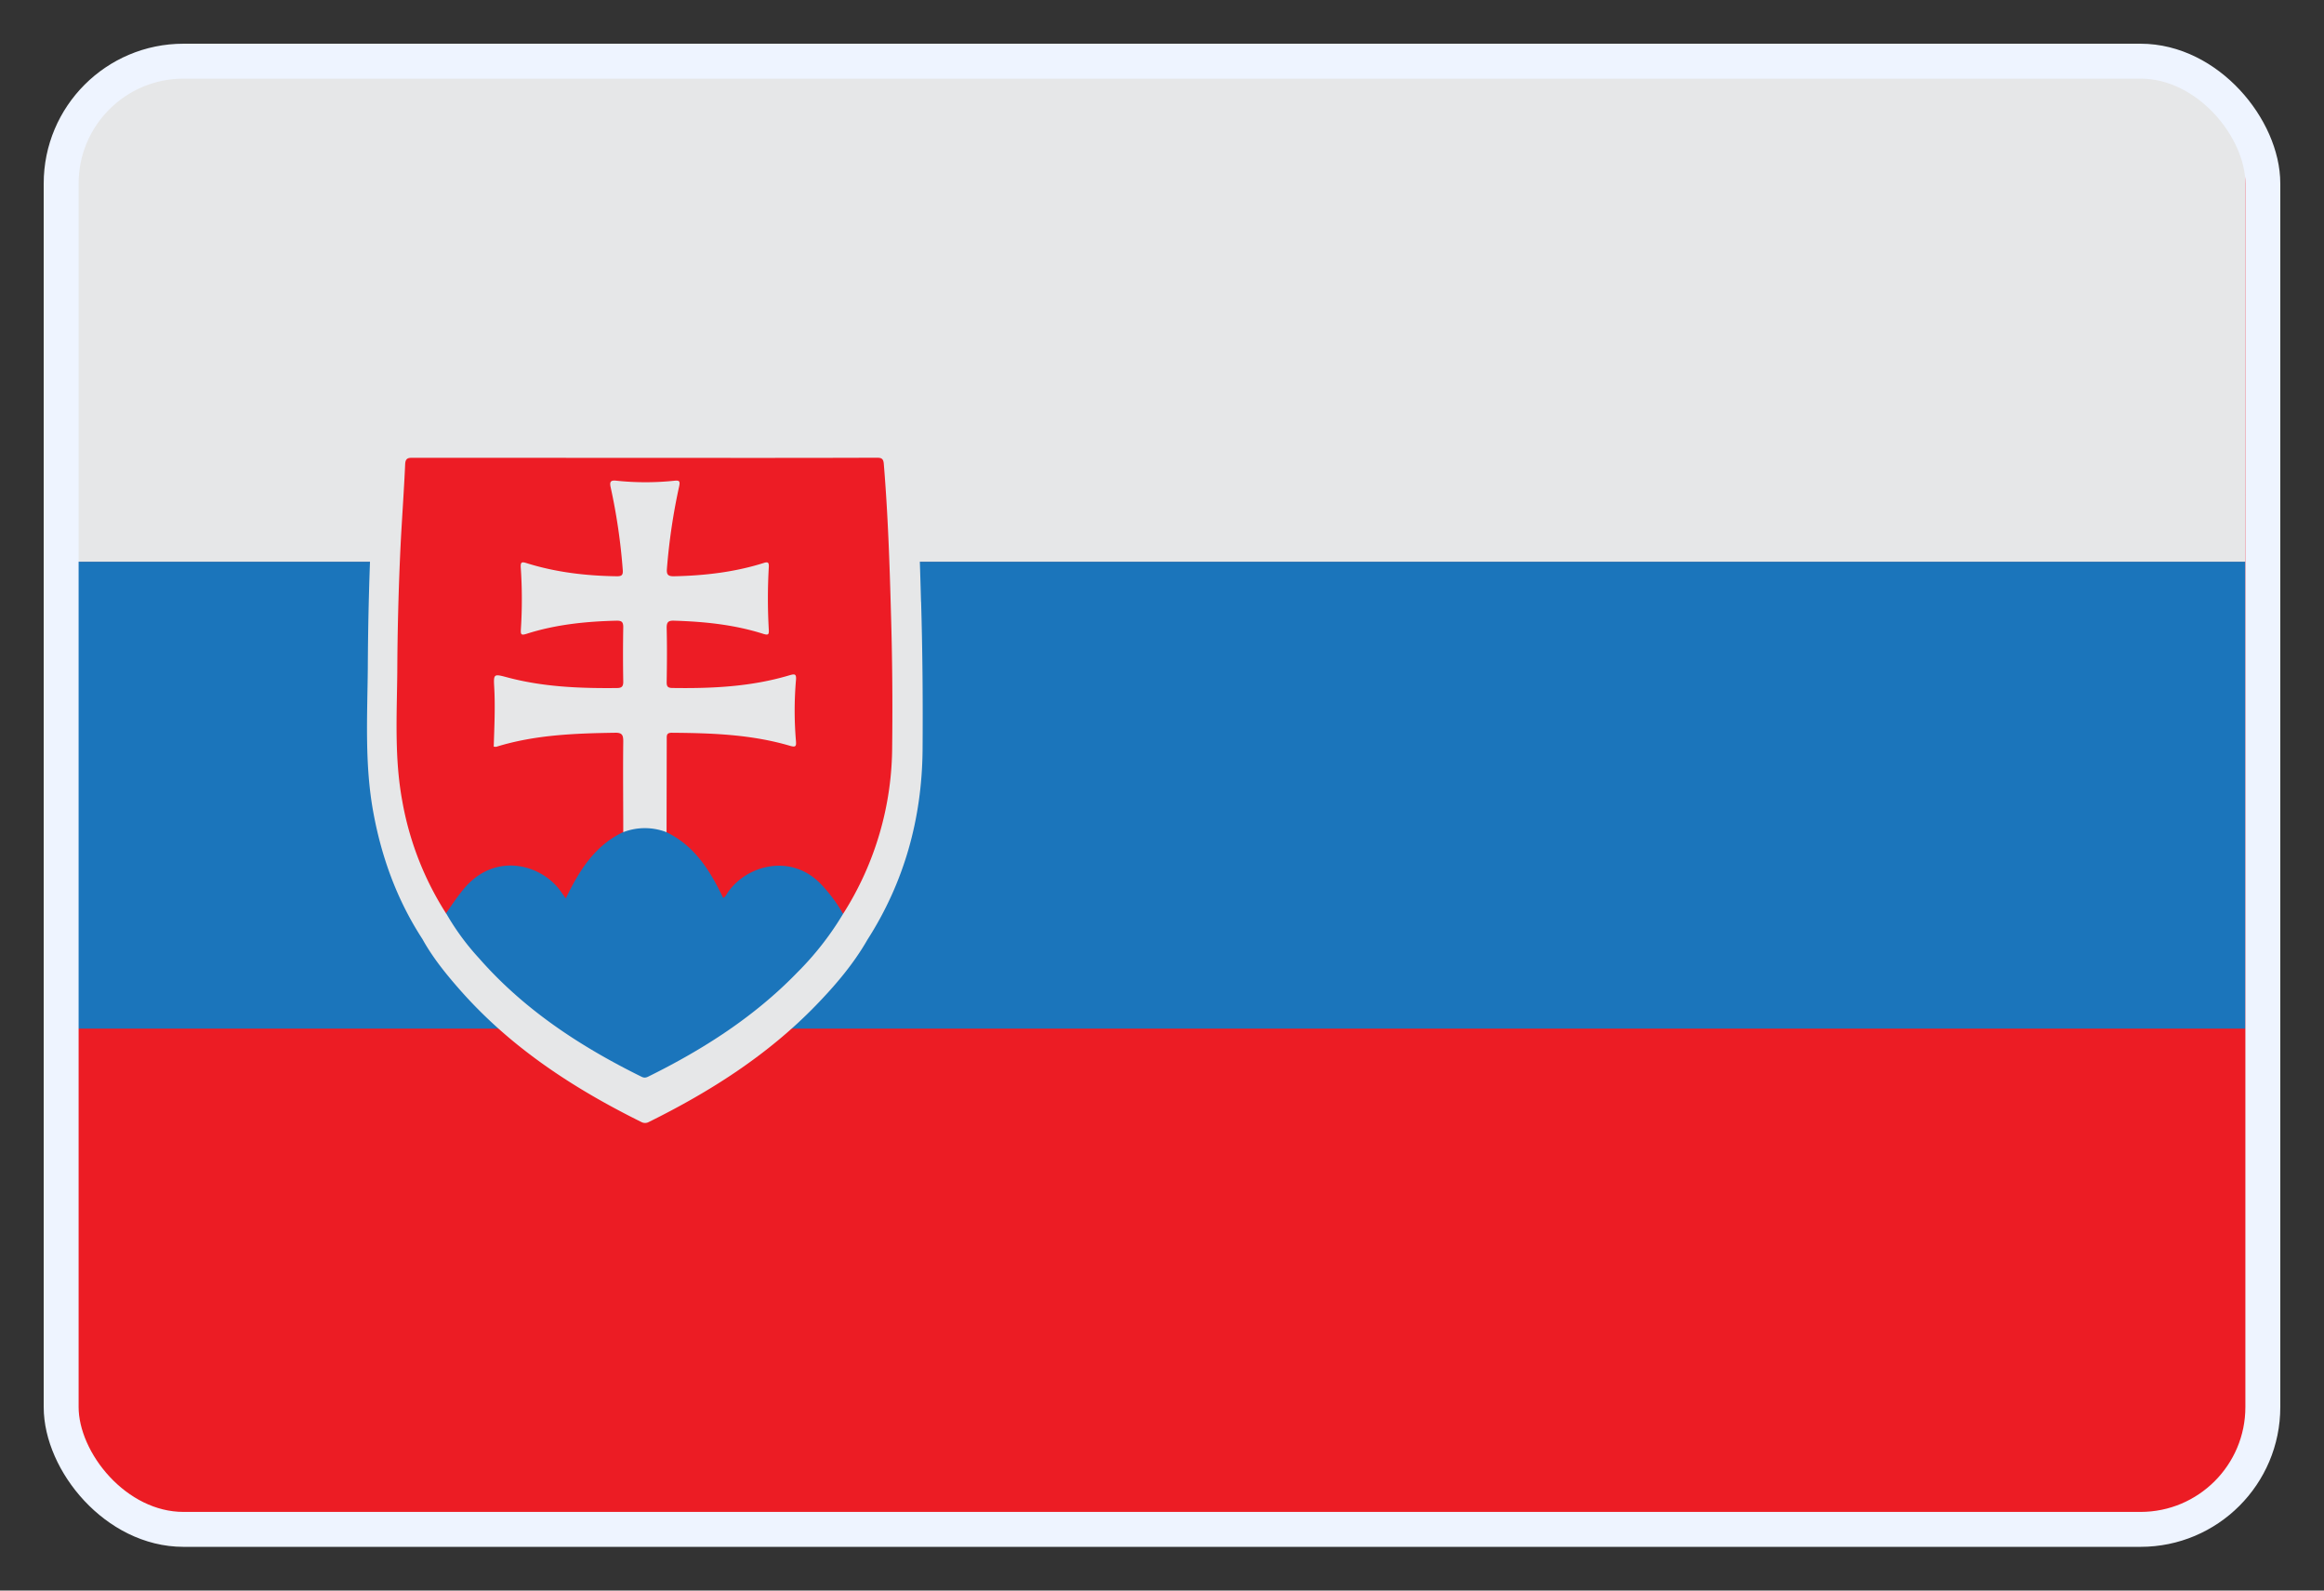
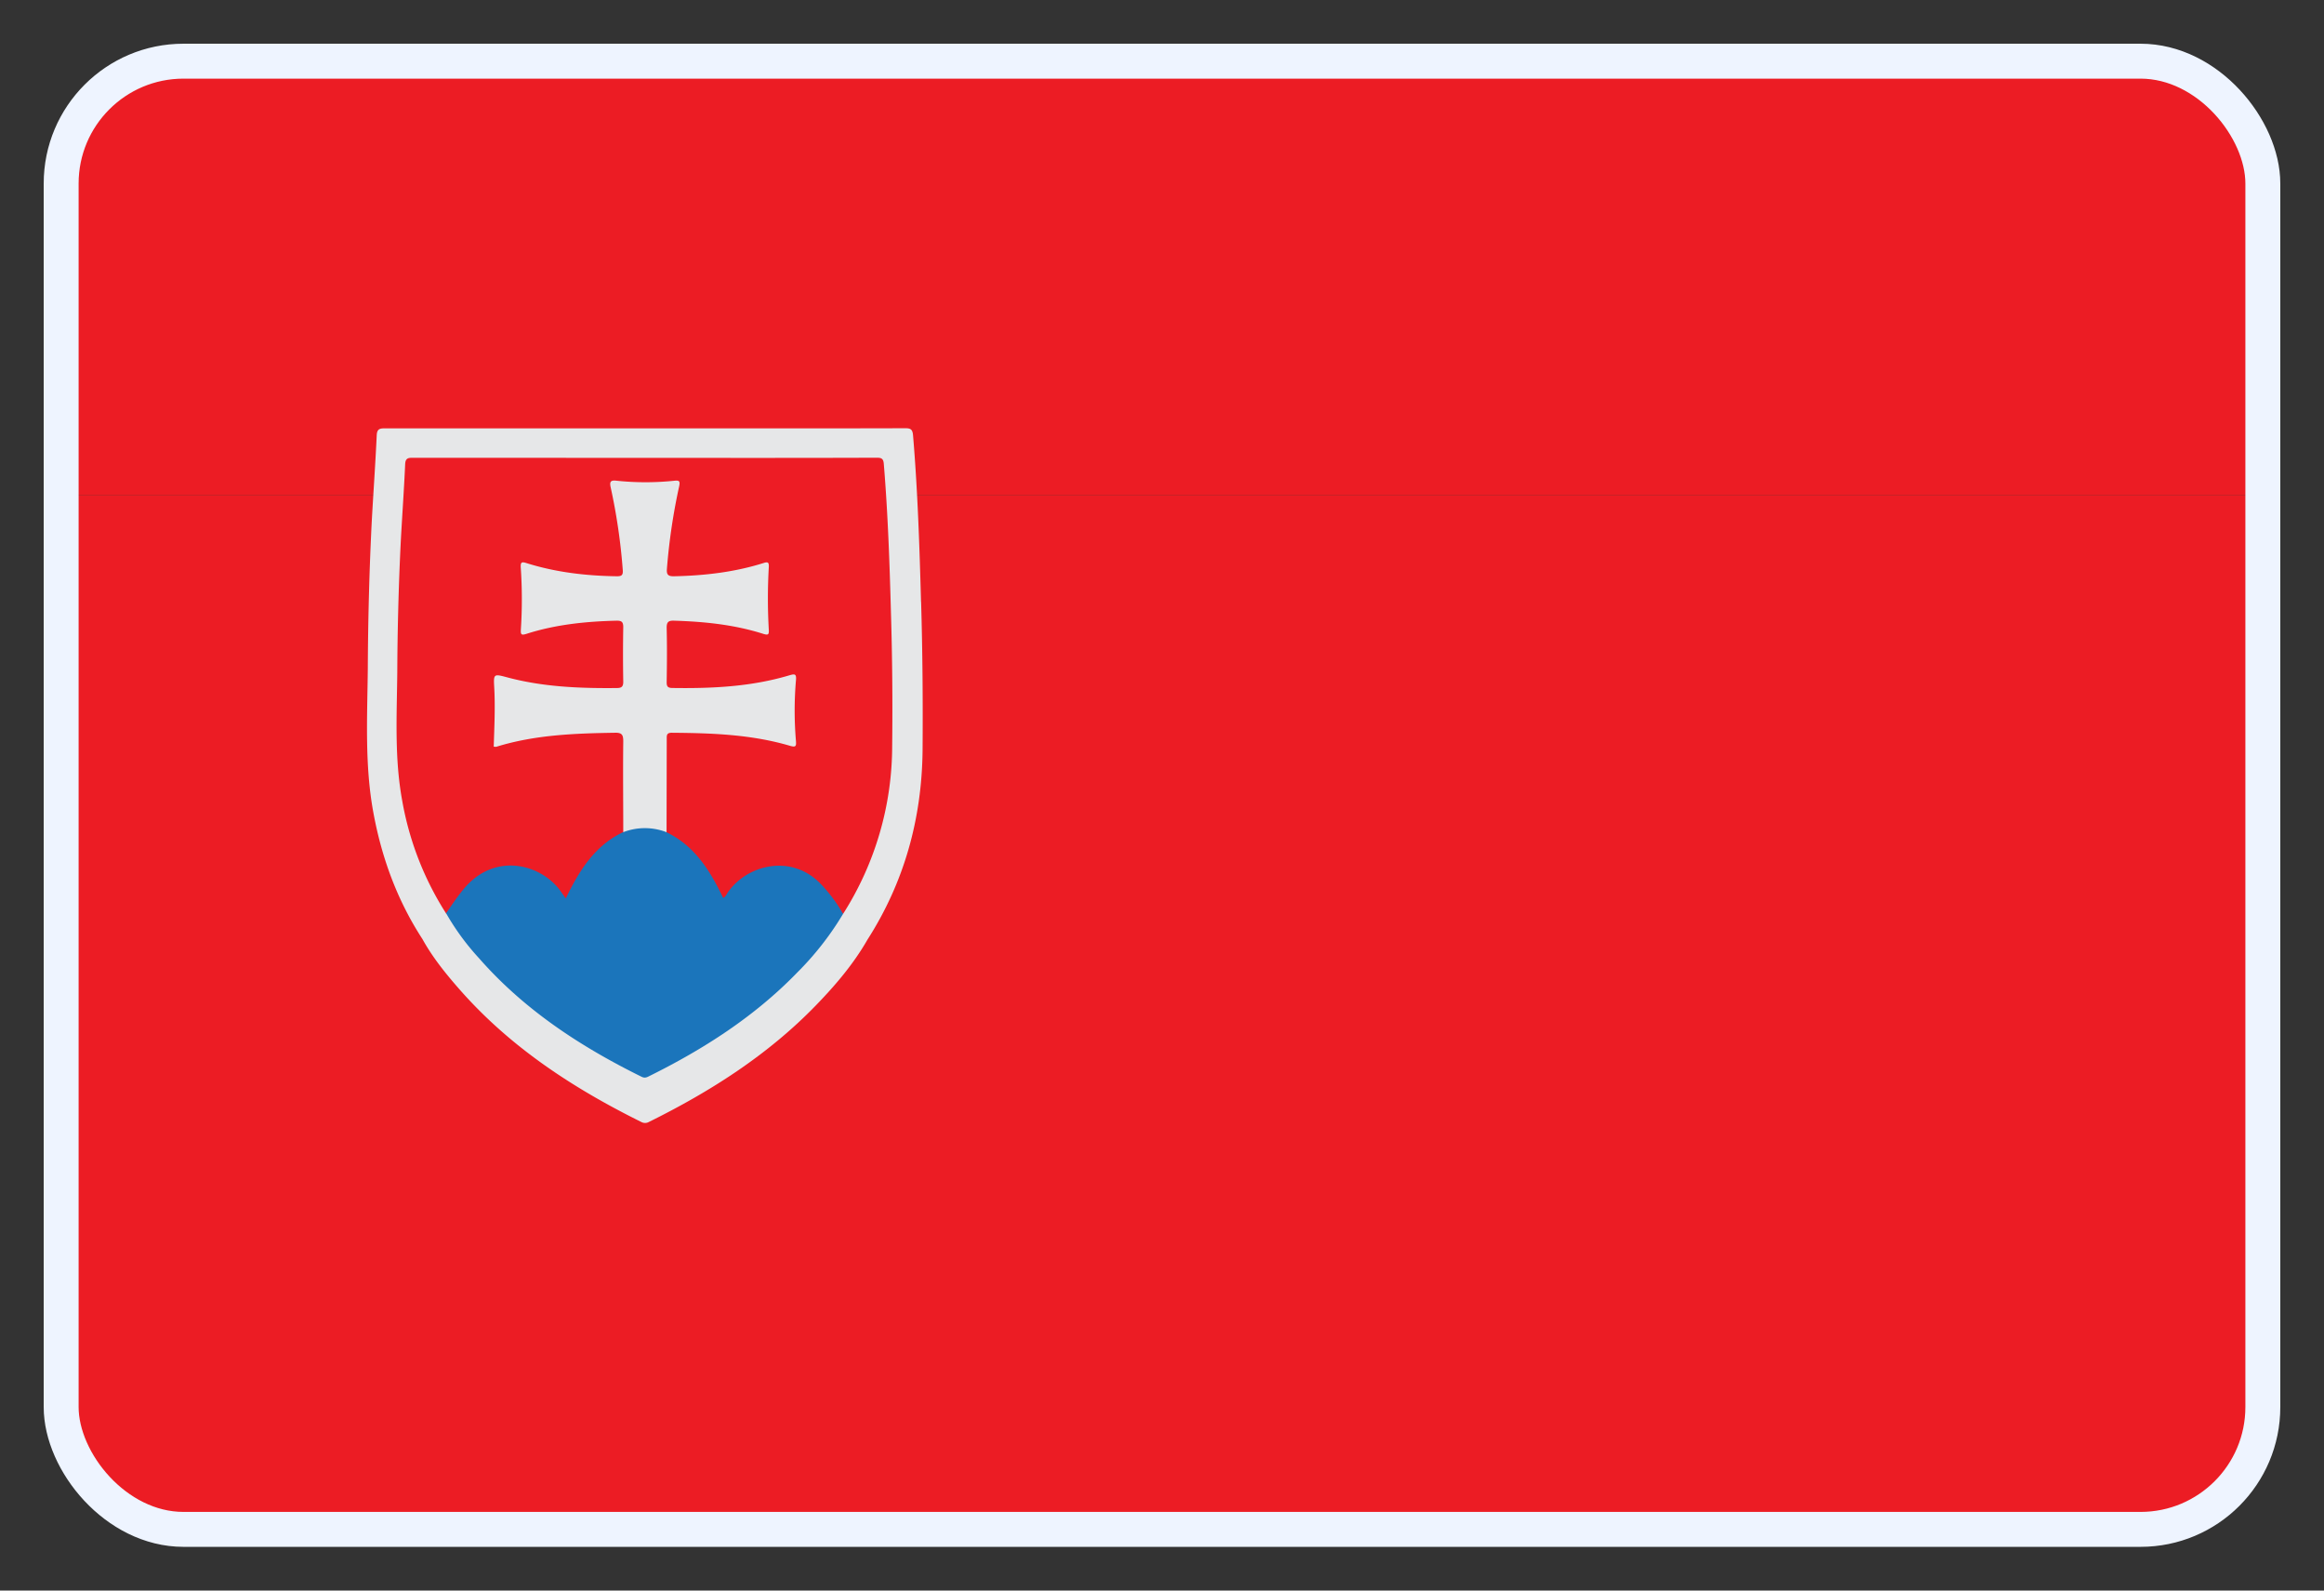
<svg xmlns="http://www.w3.org/2000/svg" width="38" height="26" fill="none">
  <rect width="100%" height="100%" fill="#333333" stroke="none" />
  <g clip-path="url(#a)">
    <path fill="#EC1C24" fill-rule="evenodd" d="M6.625 1H37v7.09H1V1h5.625Z" clip-rule="evenodd" />
    <path fill="#EC1C24" d="M1 25h36v-7.09H1V25ZM37 8.09H1v9.82h36V8.09Z" />
-     <path fill="#1B75BB" d="M.714 9.182h36v7.636h-36V9.183Z" />
    <path fill="#EC1C24" d="M.714 25h36v-8.182h-36V25Z" />
-     <path fill="#E6E7E8" d="M.714 9.182h36V1h-36v8.182Z" />
+     <path fill="#E6E7E8" d="M.714 9.182h36V1v8.182Z" />
    <path fill="#E6E7E8" fill-rule="evenodd" d="M15.06 9.838c-.025-.91-.055-1.82-.131-2.726C14.92 7.015 14.886 7 14.8 7c-.83.003-1.66.002-2.49.002H6.305c-.084 0-.14 0-.145.112-.022.475-.056.949-.082 1.422-.04.798-.06 1.597-.064 2.397-.008.785-.053 1.57.091 2.35.136.74.39 1.434.802 2.067.166.3.38.565.605.821.83.946 1.858 1.617 2.975 2.17a.127.127 0 0 0 .123-.001c1.007-.498 1.945-1.095 2.732-1.907.318-.328.614-.675.842-1.073.602-.94.888-1.975.901-3.084.006-.813 0-1.626-.024-2.438Z" clip-rule="evenodd" />
    <path fill="#ED1C25" fill-rule="evenodd" d="M7.293 14.93a5.03 5.03 0 0 1-.717-1.845c-.128-.696-.087-1.397-.08-2.097.003-.712.022-1.424.057-2.135.023-.424.053-.846.072-1.27.006-.099.056-.1.13-.1l5.358.002c.742 0 1.482 0 2.223-.003.077 0 .108.014.115.1.067.81.095 1.62.117 2.433.022.724.028 1.449.02 2.174a5.115 5.115 0 0 1-.804 2.752c-.068-.028-.09-.095-.128-.15a1.913 1.913 0 0 0-.417-.45c-.333-.25-.855-.18-1.15.092a1.592 1.592 0 0 0-.185.2c-.065.086-.093.083-.14-.011a2.812 2.812 0 0 0-.414-.633 1.433 1.433 0 0 0-.355-.294c-.049-.028-.101-.048-.119-.11-.021-.232-.007-.467-.01-.7a32.043 32.043 0 0 1 0-.772c.001-.146.03-.18.177-.172.604.026 1.21.028 1.8.197.123.034.127.026.121-.1a9.563 9.563 0 0 1 .001-.843c.006-.114-.002-.128-.117-.096a5.312 5.312 0 0 1-1.338.178c-.143.002-.283.029-.427.019-.18-.012-.217-.047-.218-.222 0-.261-.002-.524.001-.784.001-.157.039-.185.194-.179.459.023.915.068 1.36.199.08.024.11-.005.11-.084-.003-.064.008-.128-.006-.19-.038-.197-.002-.395.003-.592.008-.205.005-.205-.189-.156a4.418 4.418 0 0 1-1.138.156c-.053-.001-.102.01-.154.015-.14.015-.184-.02-.179-.163.008-.187.033-.372.057-.555.032-.232.072-.463.119-.69.028-.138.01-.164-.124-.15a3.45 3.45 0 0 1-.77 0c-.126-.013-.14.006-.116.129.08.417.154.834.176 1.258.008.126-.025.177-.133.172-.367-.019-.736-.03-1.096-.116-.108-.028-.218-.045-.323-.08-.07-.025-.1-.012-.098.07.006.302.006.603 0 .904-.003.08.024.098.098.075.446-.144.908-.172 1.37-.202.147-.009.195.035.197.184.003.27.003.539 0 .808-.002.138-.035.17-.175.189a.992.992 0 0 1-.143.005c-.562-.023-1.123-.043-1.67-.195-.113-.032-.13-.02-.124.095.01.28.01.561 0 .843-.006.117.017.127.136.096a5.2 5.2 0 0 1 1.326-.172c.165 0 .325-.032.487-.023.116.007.16.04.16.147.003.498.015.997-.006 1.495-.01.048-.048.07-.088.09-.258.132-.443.34-.6.578a2.656 2.656 0 0 0-.2.349c-.053.113-.09.117-.164.014a.99.99 0 0 0-.596-.4c-.38-.087-.684.04-.939.315-.095.106-.181.22-.257.34-.02.03-.037.06-.079.063" clip-rule="evenodd" />
    <path fill="#1B75BB" fill-rule="evenodd" d="M7.293 14.929c.104-.148.202-.3.323-.437.524-.58 1.279-.345 1.575.11l.06.084c.218-.45.47-.862.939-1.084.166-.137.557-.136.708.002.462.222.714.63.926 1.073.045-.02.055-.06.077-.09.31-.447 1.027-.636 1.509-.148.147.151.272.318.375.5a4.911 4.911 0 0 1-.75.959c-.703.725-1.539 1.258-2.438 1.702-.04.019-.07.02-.109 0-.997-.492-1.916-1.093-2.655-1.936a4.049 4.049 0 0 1-.538-.734" clip-rule="evenodd" />
    <path fill="#E6E7E8" fill-rule="evenodd" d="M10.9 13.604a.982.982 0 0 0-.709-.001c0-.495-.006-.99 0-1.485 0-.104-.02-.143-.135-.14-.654.01-1.305.033-1.937.228-.011.004-.025 0-.046 0 .01-.324.026-.649.008-.973-.012-.216-.007-.219.2-.164.59.16 1.195.184 1.801.178.077 0 .11-.018.109-.105a24.995 24.995 0 0 1 0-.891c0-.086-.028-.106-.109-.105-.5.012-.995.062-1.473.215-.088.028-.097.01-.092-.075a7.6 7.6 0 0 0-.002-1.008c-.006-.095.019-.097.098-.072.479.15.973.207 1.474.214.076 0 .102-.017.096-.101a9.638 9.638 0 0 0-.197-1.349c-.021-.094-.005-.124.095-.112.315.033.633.033.948 0 .075-.007.094.004.077.087-.098.445-.165.896-.201 1.35-.008.097.016.127.118.125.498-.011.988-.067 1.463-.217.072-.024.088-.008.085.063-.02.345-.02.69 0 1.034.003.073-.011.085-.085.063-.476-.152-.966-.202-1.463-.217-.099-.004-.124.026-.122.124.007.292.005.586 0 .878-.001.07.015.097.091.098.647.01 1.29-.02 1.915-.207.087-.025.117-.027.108.079a5.832 5.832 0 0 0 0 .998c.005.077 0 .103-.092.077-.634-.188-1.285-.21-1.94-.215-.088 0-.081.048-.081.106l-.003 1.52Z" clip-rule="evenodd" />
  </g>
  <rect width="36" height="24" x="1" y="1" stroke="#EEF4FF" stroke-width=".571" rx="2" />
  <defs>
    <clipPath id="a">
      <rect width="36" height="24" x="1" y="1" fill="#fff" rx="2" />
    </clipPath>
  </defs>
</svg>